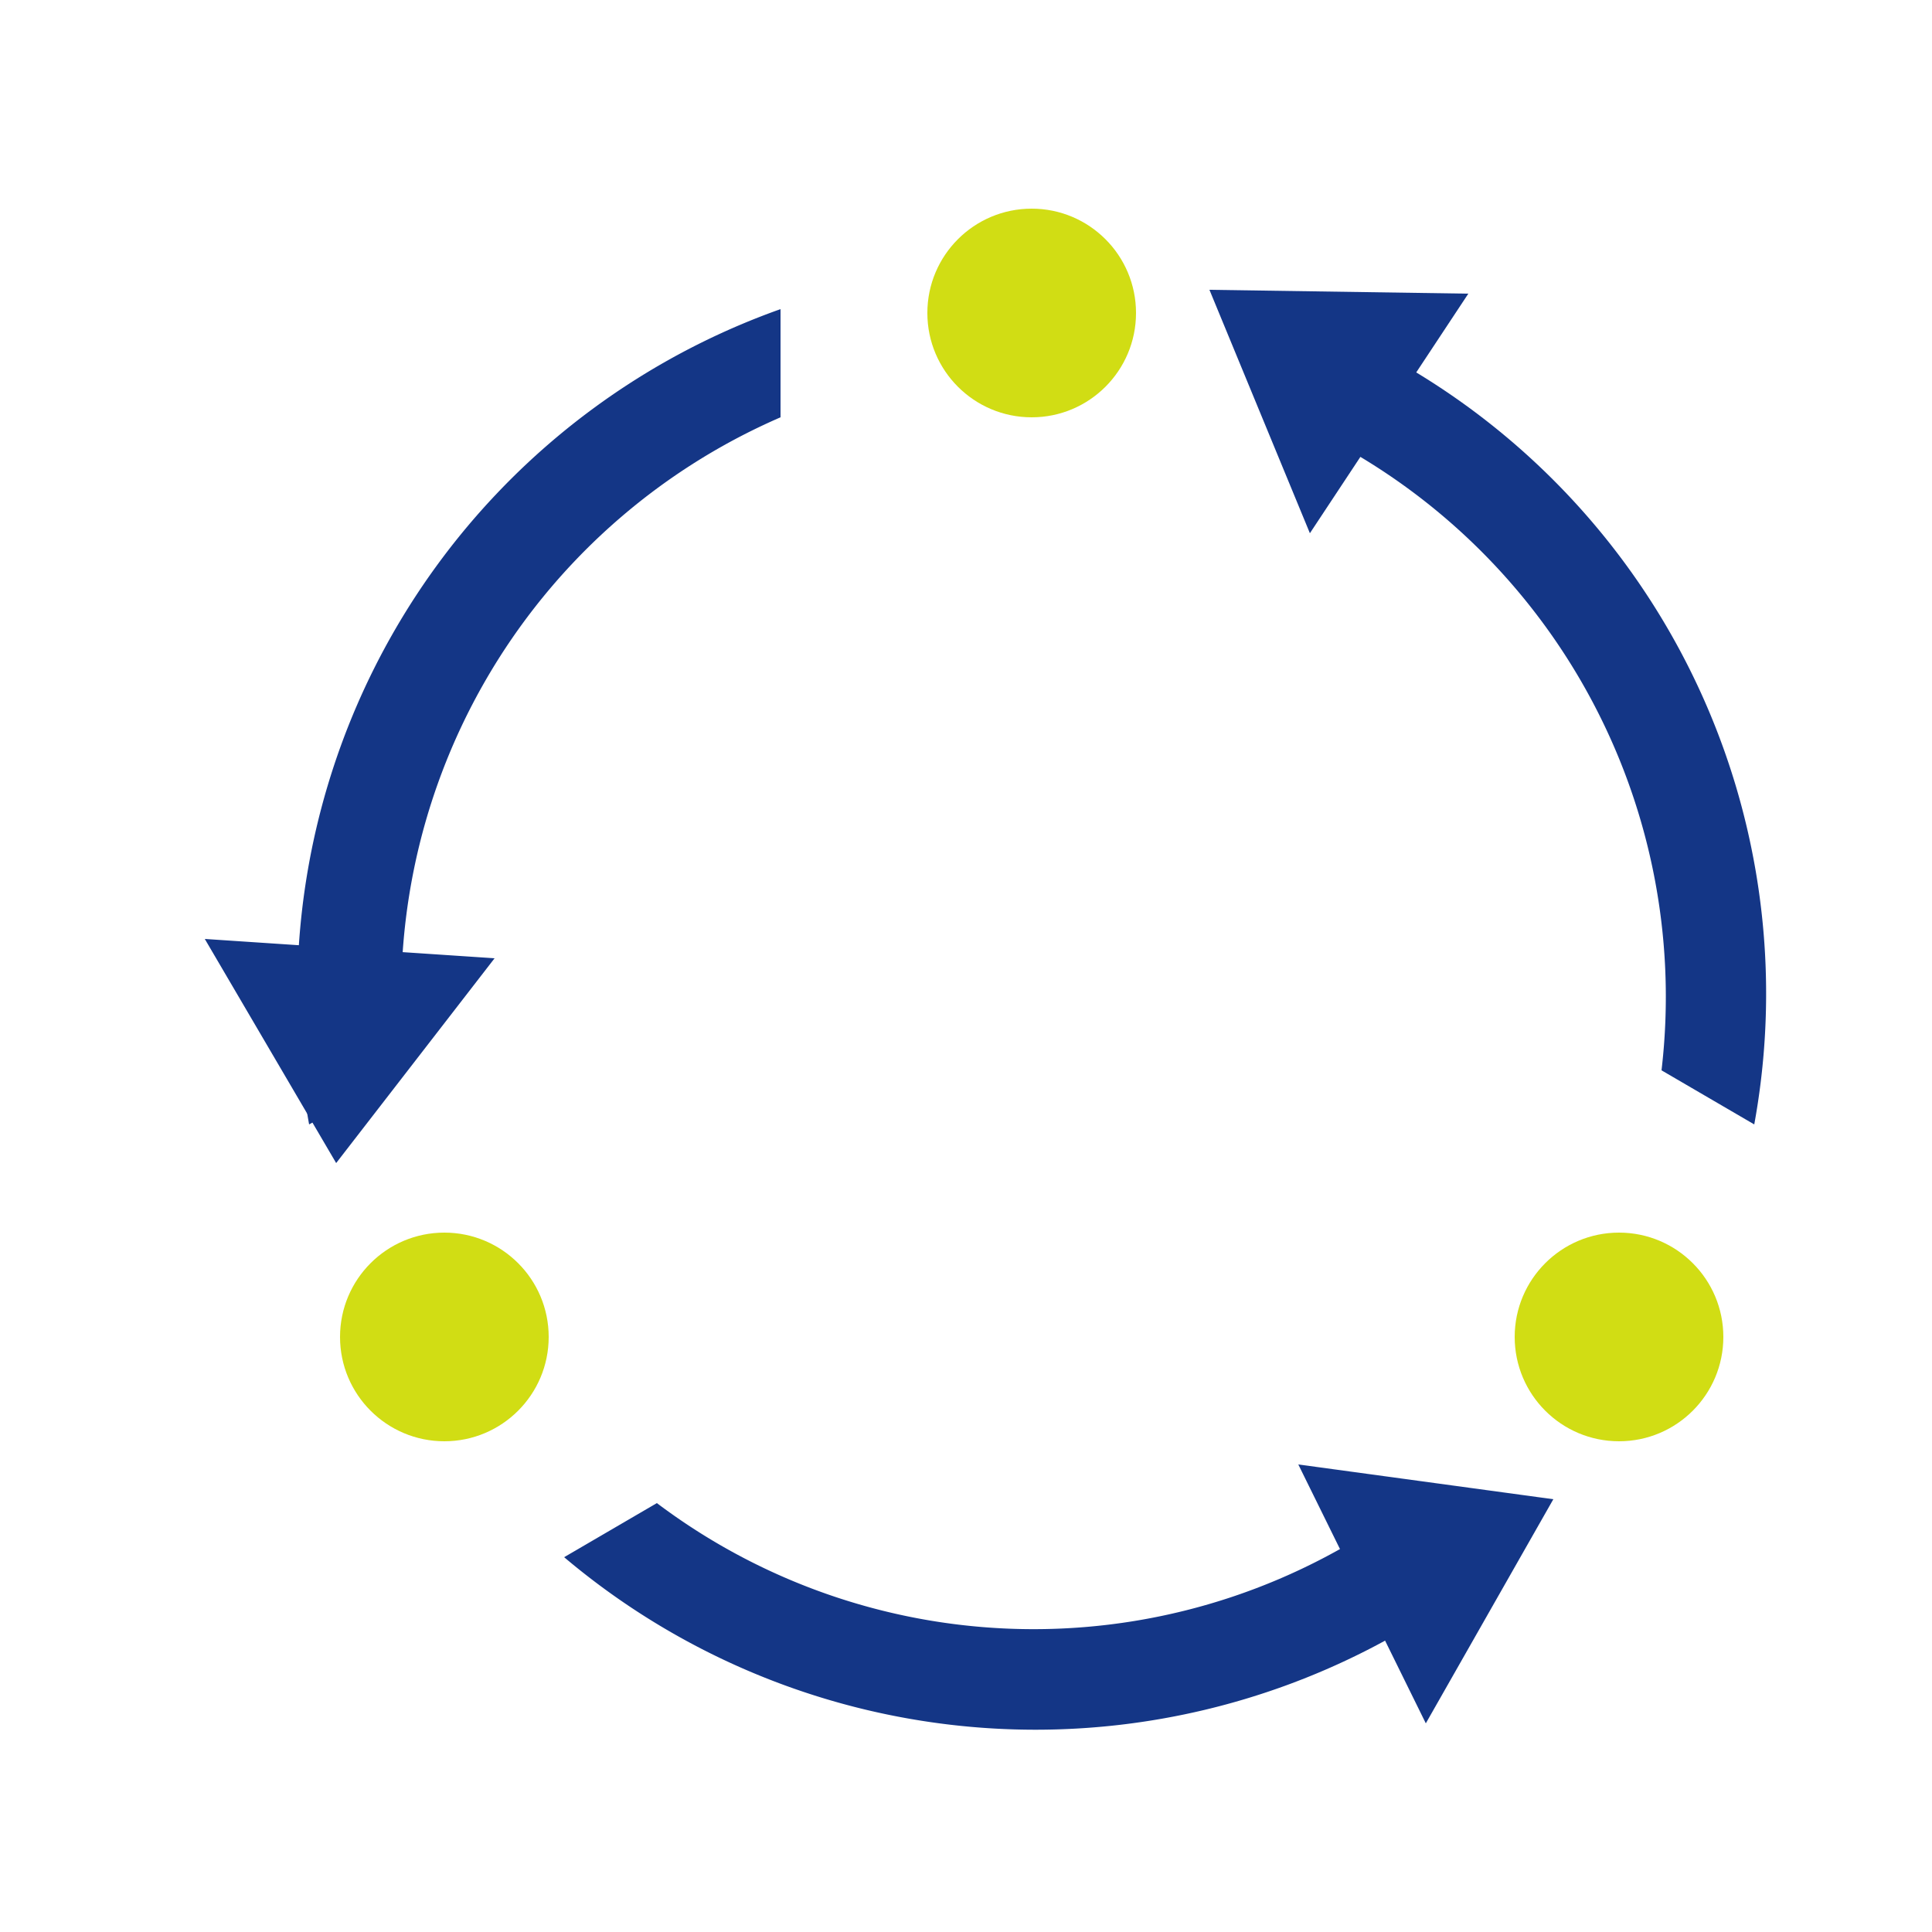
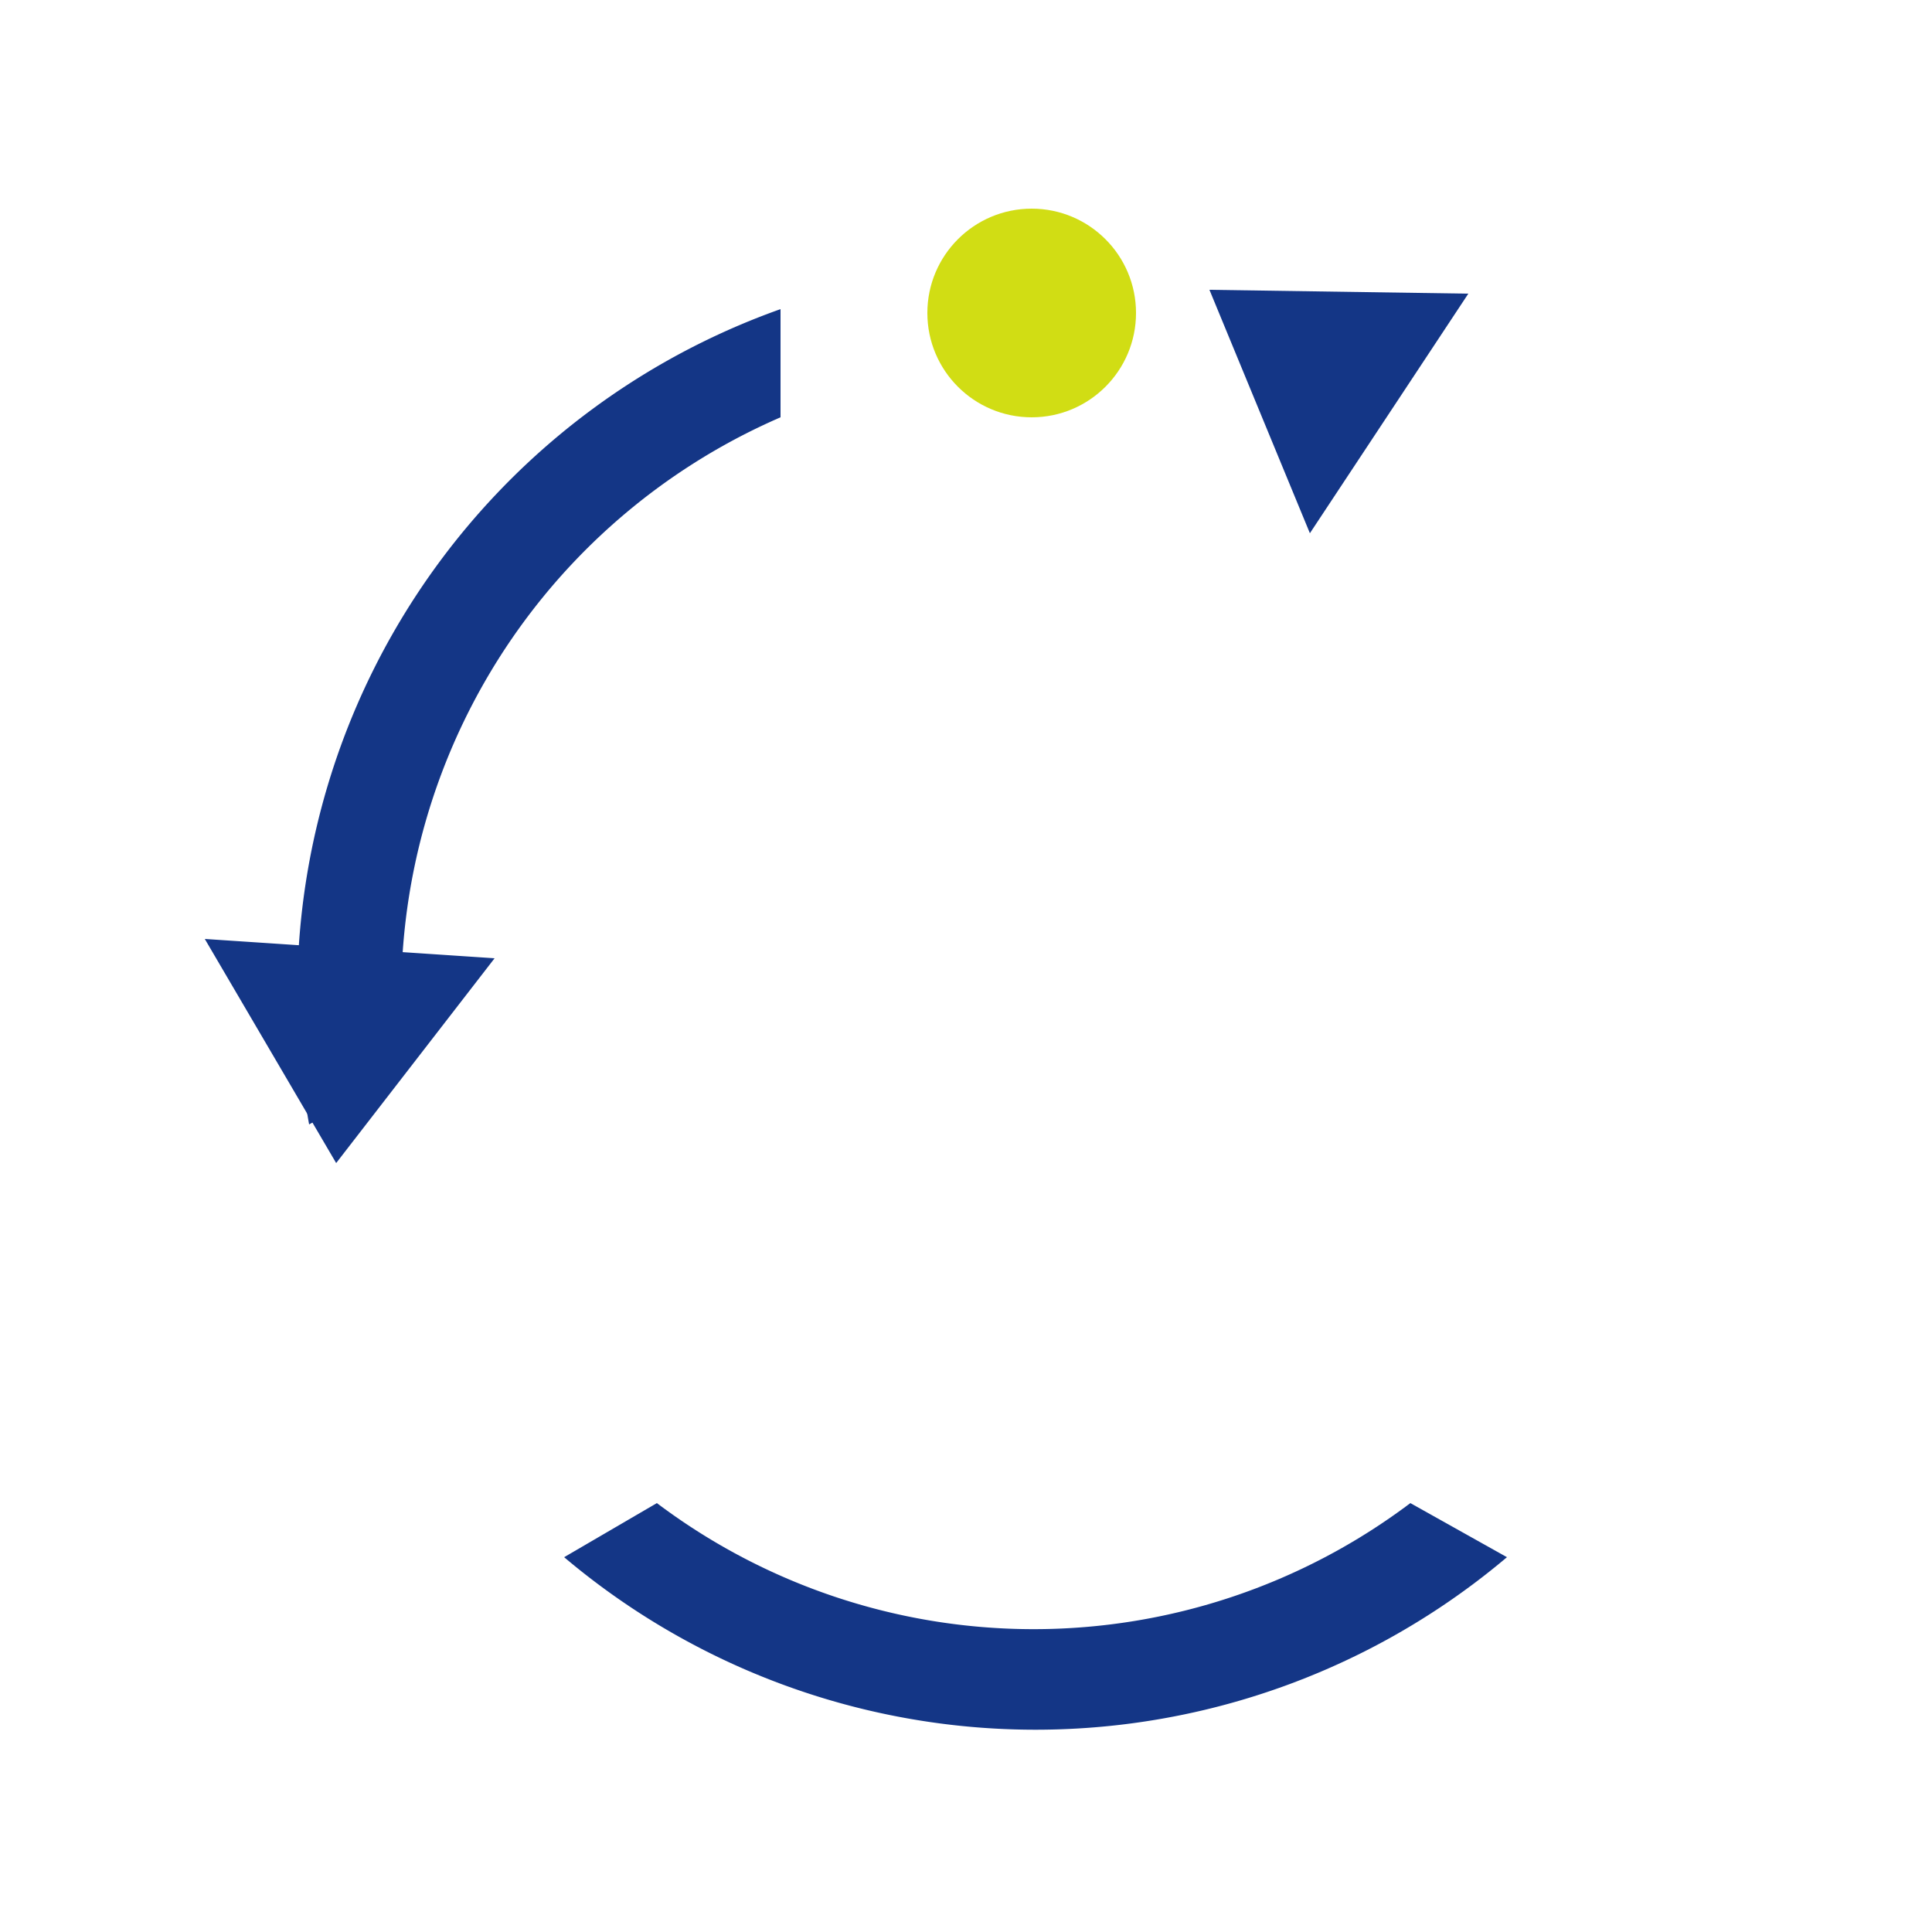
<svg xmlns="http://www.w3.org/2000/svg" width="50" height="50" viewBox="0 0 50 50">
  <defs>
    <style>.a{fill:#143686;}.b{fill:#d1dd14;}</style>
  </defs>
  <title>adps04-icon03</title>
-   <path class="a" d="M33.2,10.8A16.3,16.3,0,0,1,43,27.7l2.4,1.4A18.8,18.8,0,0,0,33.2,8Z" />
-   <path class="a" d="M10.5,27.7a16.3,16.3,0,0,1,9.7-16.9V8A18.8,18.8,0,0,0,8,29.1Z" />
+   <path class="a" d="M10.5,27.7a16.3,16.3,0,0,1,9.7-16.9V8A18.8,18.8,0,0,0,8,29.1" />
  <path class="a" d="M36.5,38.9a16.2,16.2,0,0,1-19.5,0l-2.4,1.4a18.9,18.9,0,0,0,24.4,0Z" />
  <circle class="b" cx="26.7" cy="8.1" r="2.7" />
-   <circle class="b" cx="11.5" cy="34.6" r="2.7" />
-   <circle class="b" cx="41.9" cy="34.6" r="2.7" />
  <polygon class="a" points="33.9 13.8 31.3 7.5 38 7.6 33.9 13.8" />
  <polygon class="a" points="12.8 24.8 8.7 30.1 5.3 24.3 12.8 24.8" />
-   <polygon class="a" points="33.6 37.9 40.2 38.8 36.9 44.6 33.6 37.9" />
</svg>